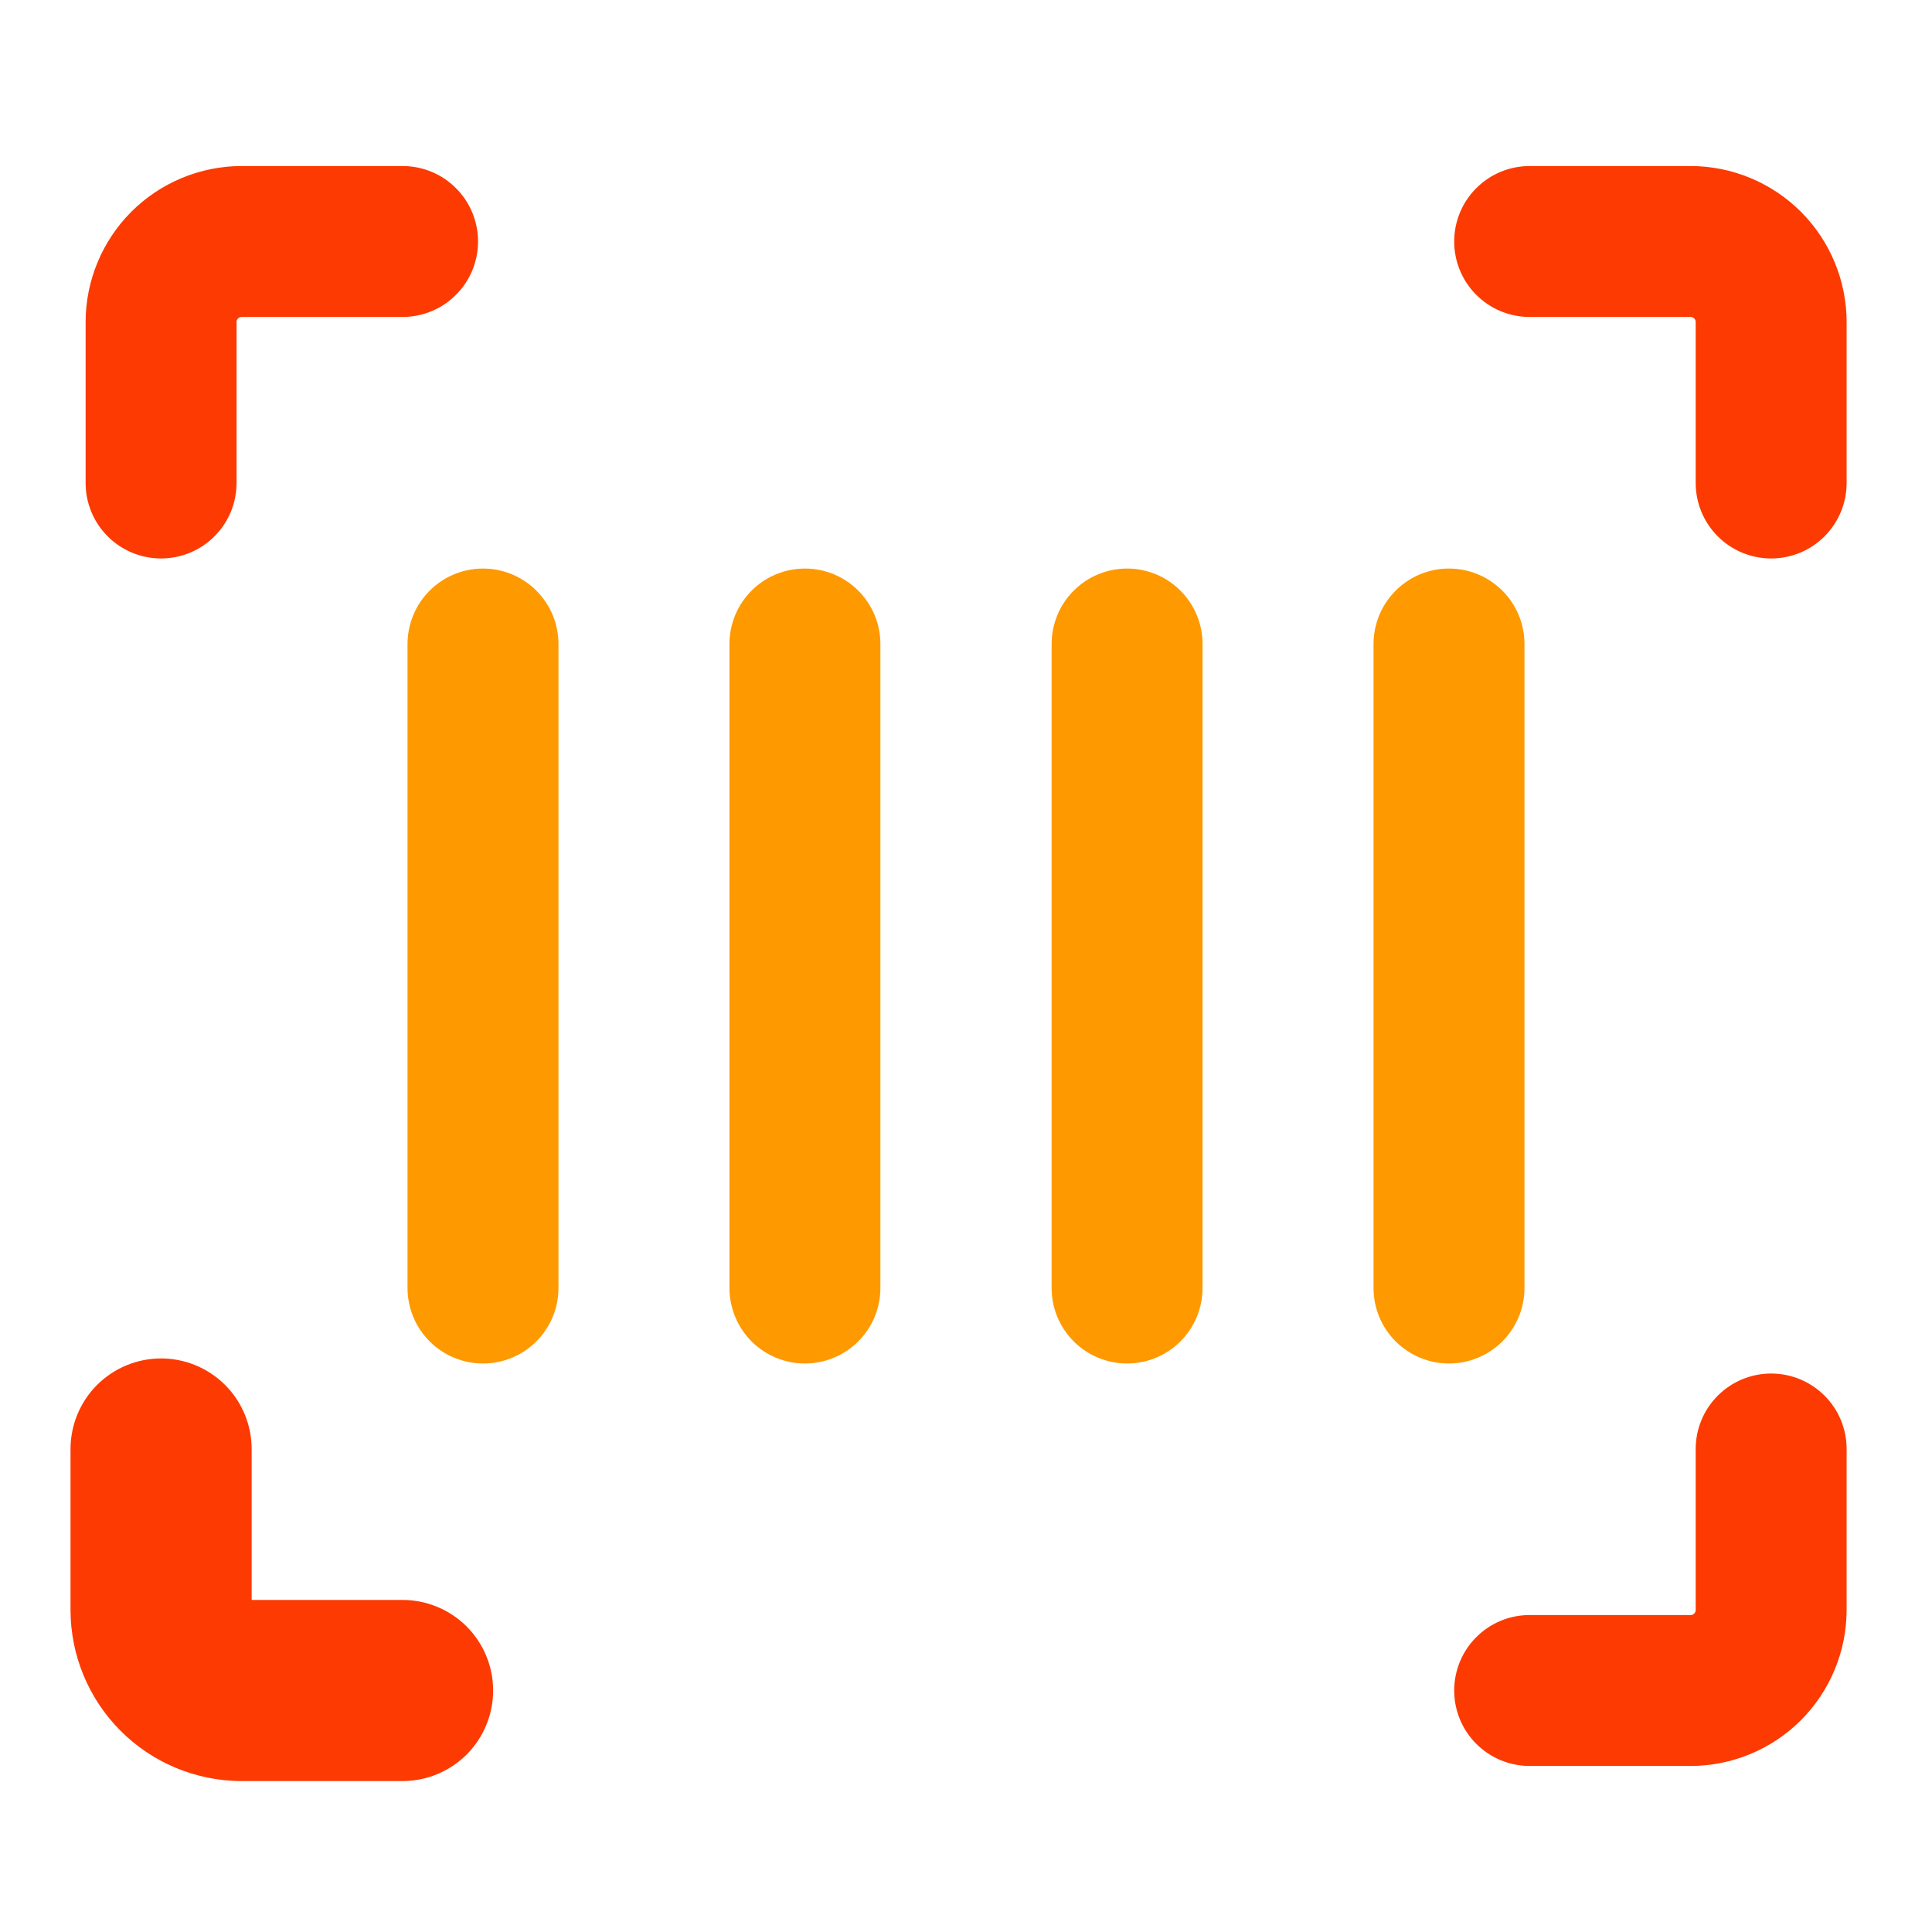
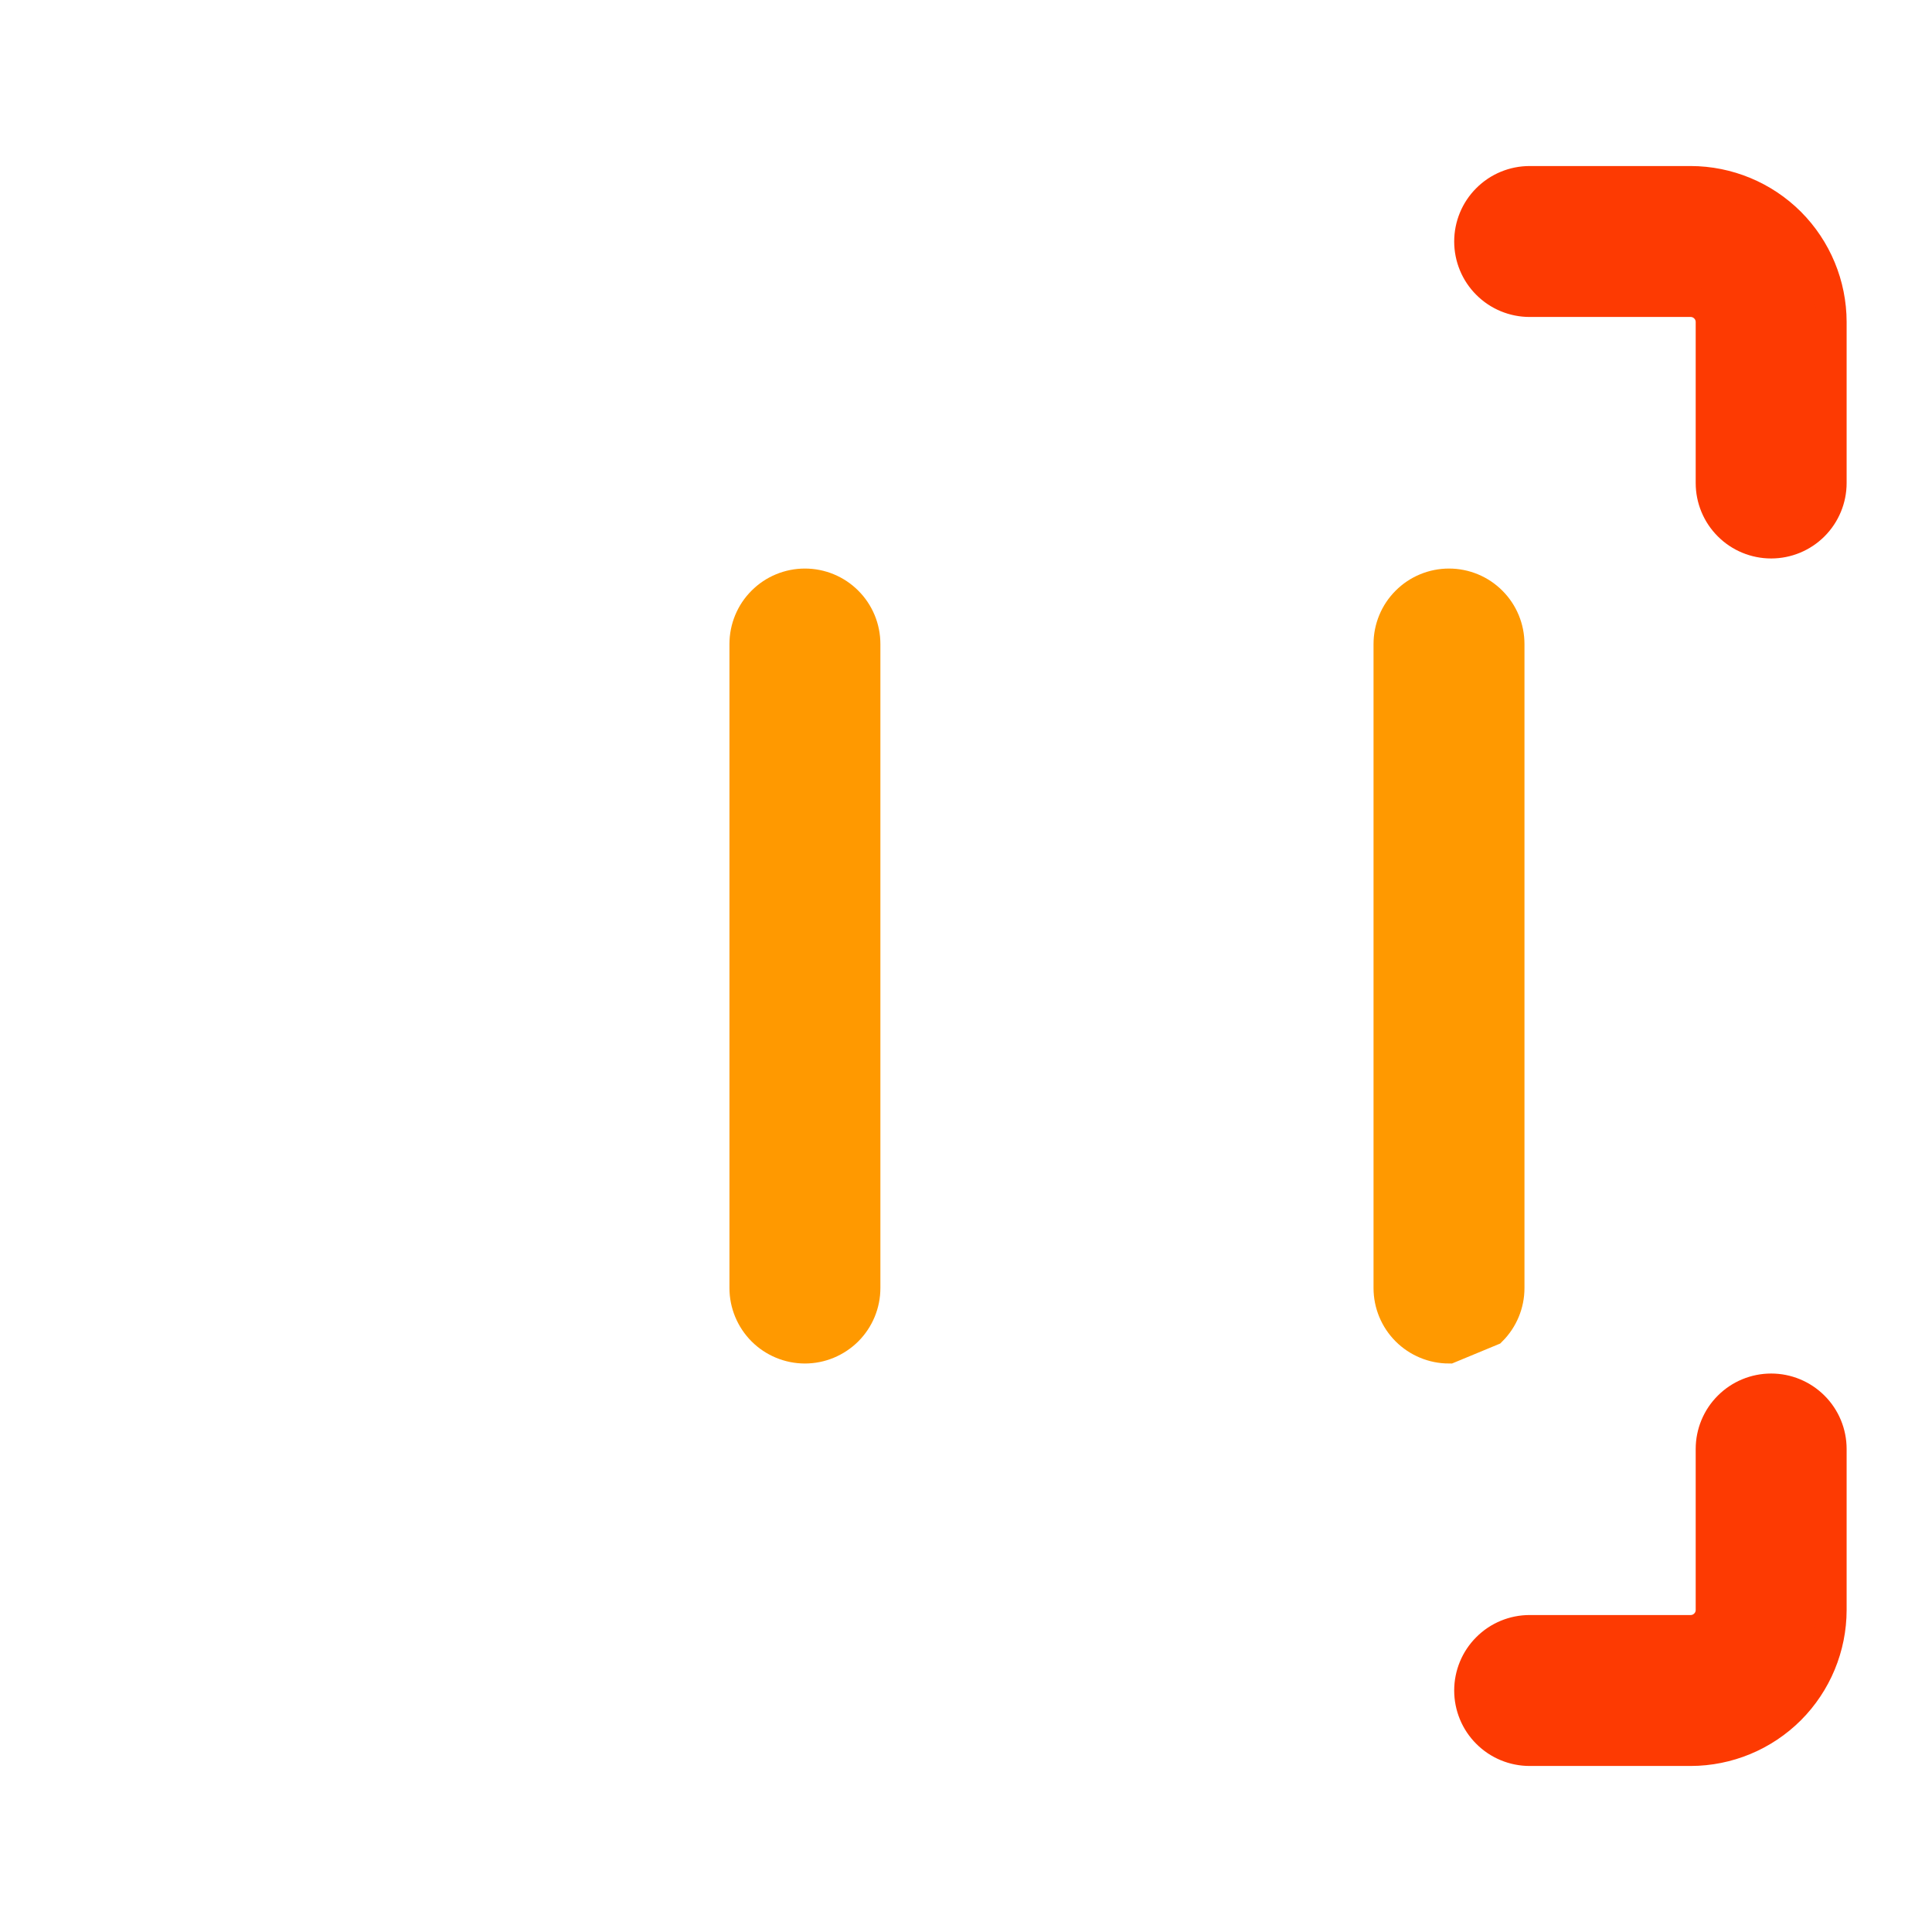
<svg xmlns="http://www.w3.org/2000/svg" width="32" height="32" viewBox="0 0 32 32" fill="none">
  <g id="scan 1">
    <g id="Layer 2">
      <g id="Group">
-         <path id="Vector" d="M8 22.334C7.735 22.334 7.48 22.228 7.293 22.041C7.105 21.853 7 21.599 7 21.334V10.667C7 10.402 7.105 10.147 7.293 9.96C7.48 9.772 7.735 9.667 8 9.667C8.265 9.667 8.52 9.772 8.707 9.96C8.895 10.147 9 10.402 9 10.667V21.334C9 21.599 8.895 21.853 8.707 22.041C8.52 22.228 8.265 22.334 8 22.334Z" fill="#FF9900" stroke="#FF9900" stroke-width="0.5" />
        <path id="Vector_2" d="M13.332 22.334C13.067 22.334 12.812 22.228 12.625 22.041C12.438 21.853 12.332 21.599 12.332 21.334V10.667C12.332 10.402 12.437 10.147 12.625 9.96C12.812 9.772 13.067 9.667 13.332 9.667C13.597 9.667 13.852 9.772 14.039 9.96C14.227 10.147 14.332 10.402 14.332 10.667V21.334C14.332 21.599 14.227 21.853 14.039 22.041C13.851 22.228 13.597 22.334 13.332 22.334Z" fill="#FF9900" stroke="#FF9900" stroke-width="0.5" />
-         <path id="Vector_3" d="M18.668 22.334C18.403 22.334 18.148 22.228 17.961 22.041C17.773 21.853 17.668 21.599 17.668 21.334V10.667C17.668 10.402 17.773 10.147 17.961 9.96C18.148 9.772 18.403 9.667 18.668 9.667C18.933 9.667 19.188 9.772 19.375 9.96C19.563 10.147 19.668 10.402 19.668 10.667V21.334C19.668 21.599 19.562 21.853 19.375 22.041C19.188 22.228 18.933 22.334 18.668 22.334Z" fill="#FF9900" stroke="#FF9900" stroke-width="0.5" />
-         <path id="Vector_4" d="M24 22.334C23.735 22.334 23.48 22.228 23.293 22.041C23.105 21.853 23 21.599 23 21.334V10.667C23 10.402 23.105 10.147 23.293 9.96C23.48 9.772 23.735 9.667 24 9.667C24.265 9.667 24.52 9.772 24.707 9.96C24.895 10.147 25 10.402 25 10.667V21.334C25 21.599 24.895 21.853 24.707 22.041C24.52 22.228 24.265 22.334 24 22.334Z" fill="#FF9900" stroke="#FF9900" stroke-width="0.5" />
+         <path id="Vector_4" d="M24 22.334C23.735 22.334 23.48 22.228 23.293 22.041C23.105 21.853 23 21.599 23 21.334V10.667C23 10.402 23.105 10.147 23.293 9.96C23.48 9.772 23.735 9.667 24 9.667C24.265 9.667 24.52 9.772 24.707 9.96C24.895 10.147 25 10.402 25 10.667V21.334C25 21.599 24.895 21.853 24.707 22.041Z" fill="#FF9900" stroke="#FF9900" stroke-width="0.5" />
      </g>
-       <path id="Vector_5" d="M2.668 9C2.403 9 2.148 8.895 1.961 8.707C1.773 8.52 1.668 8.265 1.668 8V5.333C1.669 4.715 1.915 4.122 2.352 3.684C2.79 3.247 3.383 3.001 4.001 3H6.668C6.933 3 7.188 3.105 7.375 3.293C7.563 3.48 7.668 3.735 7.668 4C7.668 4.265 7.563 4.52 7.375 4.707C7.188 4.895 6.933 5 6.668 5H4.001C3.913 5 3.828 5.035 3.766 5.098C3.703 5.16 3.668 5.245 3.668 5.333V8C3.668 8.265 3.563 8.52 3.375 8.707C3.187 8.895 2.933 9 2.668 9Z" fill="#FD3A02" stroke="#FD3A02" stroke-width="0.5" />
      <path id="Vector_6" d="M29.336 9C29.071 9 28.816 8.895 28.629 8.707C28.441 8.52 28.336 8.265 28.336 8V5.333C28.336 5.245 28.301 5.16 28.238 5.098C28.176 5.035 28.091 5 28.003 5H25.336C25.071 5 24.816 4.895 24.629 4.707C24.441 4.52 24.336 4.265 24.336 4C24.336 3.735 24.441 3.48 24.629 3.293C24.816 3.105 25.071 3 25.336 3H28.003C28.621 3.001 29.214 3.247 29.652 3.684C30.089 4.122 30.335 4.715 30.336 5.333V8C30.336 8.265 30.23 8.52 30.043 8.707C29.855 8.895 29.601 9 29.336 9Z" fill="#FD3A02" stroke="#FD3A02" stroke-width="0.5" />
      <path id="Vector_7" d="M28.003 29H25.336C25.071 29 24.816 28.895 24.629 28.707C24.441 28.52 24.336 28.265 24.336 28C24.336 27.735 24.441 27.48 24.629 27.293C24.816 27.105 25.071 27 25.336 27H28.003C28.091 27 28.176 26.965 28.238 26.902C28.301 26.84 28.336 26.755 28.336 26.667V24C28.336 23.735 28.441 23.48 28.629 23.293C28.816 23.105 29.071 23 29.336 23C29.601 23 29.855 23.105 30.043 23.293C30.231 23.48 30.336 23.735 30.336 24V26.667C30.335 27.285 30.089 27.878 29.652 28.316C29.214 28.753 28.621 28.999 28.003 29Z" fill="#FD3A02" stroke="#FD3A02" stroke-width="0.5" />
-       <path id="Vector_8" d="M4.001 29.25H4.001H6.668C6.999 29.25 7.317 29.118 7.552 28.884C7.786 28.649 7.918 28.331 7.918 28C7.918 27.669 7.786 27.351 7.552 27.116C7.317 26.882 6.999 26.75 6.668 26.75H4.002C3.979 26.75 3.958 26.741 3.943 26.725C3.927 26.71 3.918 26.689 3.918 26.666V24C3.918 23.669 3.786 23.351 3.552 23.116C3.317 22.882 2.999 22.75 2.668 22.75C2.336 22.75 2.019 22.882 1.784 23.116C1.55 23.351 1.418 23.669 1.418 24L1.418 26.667L1.418 26.667C1.419 27.352 1.691 28.008 2.175 28.492C2.66 28.977 3.316 29.249 4.001 29.25Z" fill="#FD3A02" stroke="#FD3A02" stroke-width="0.5" />
    </g>
  </g>
</svg>